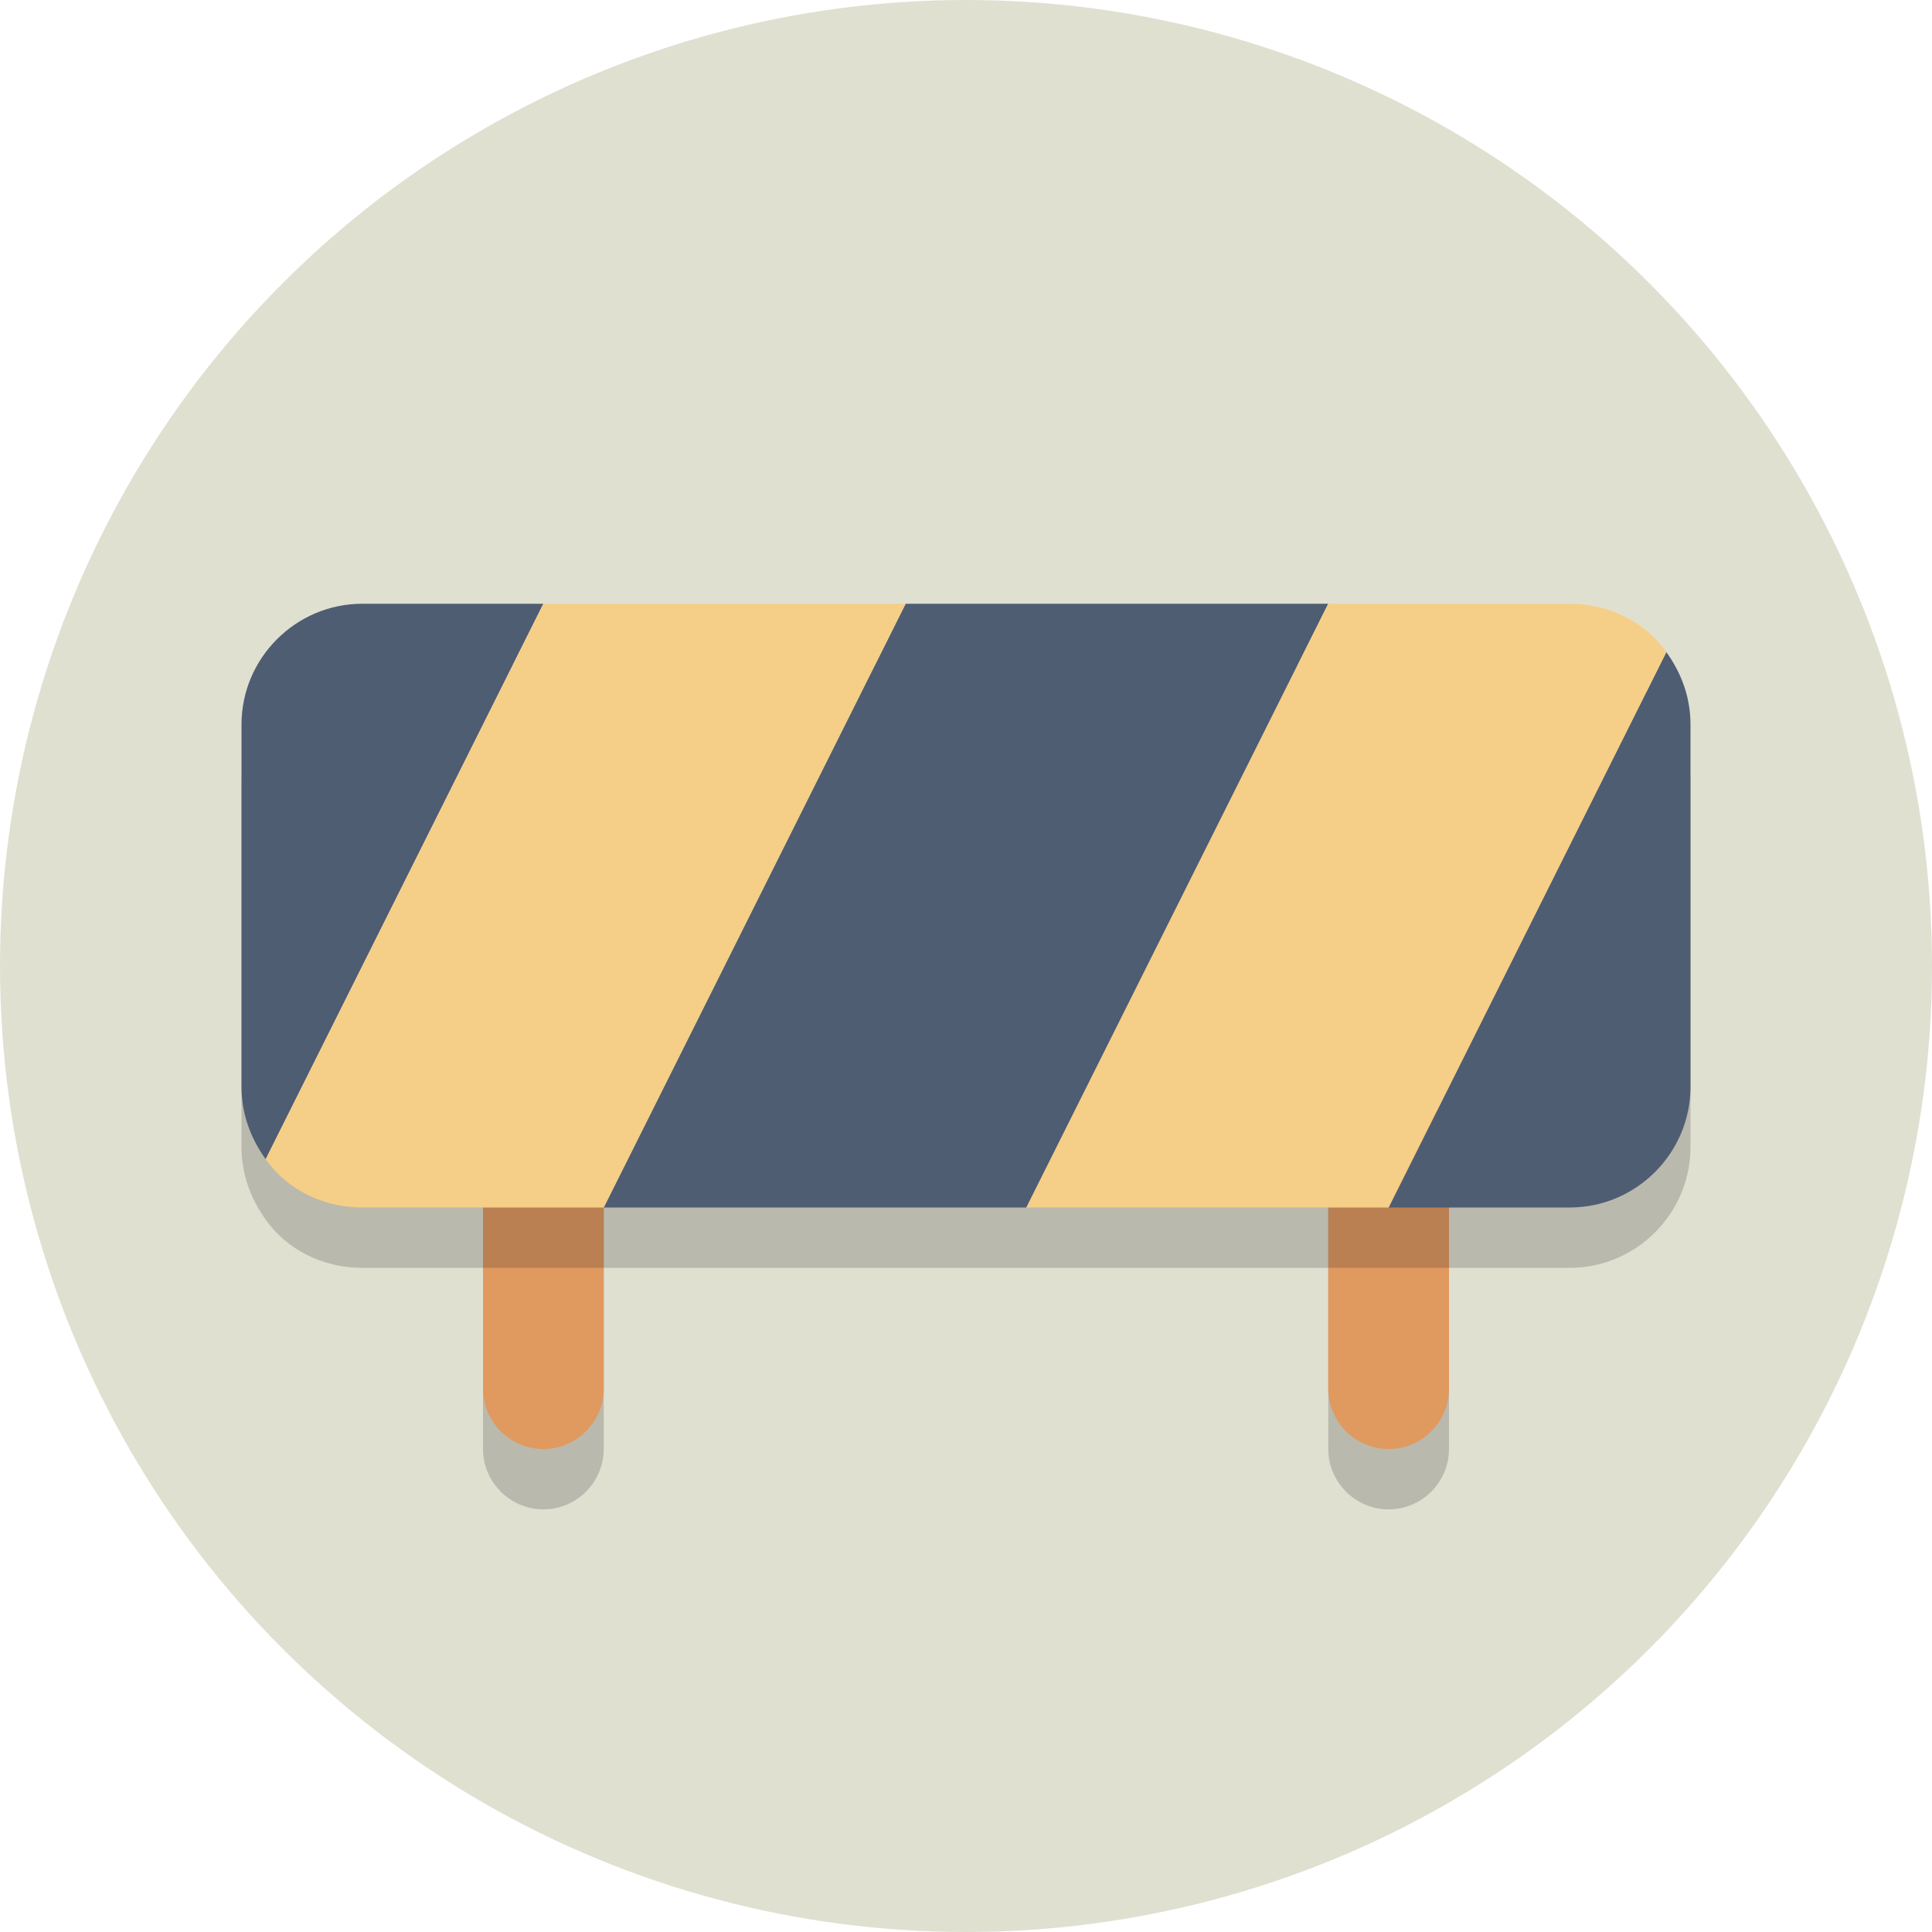
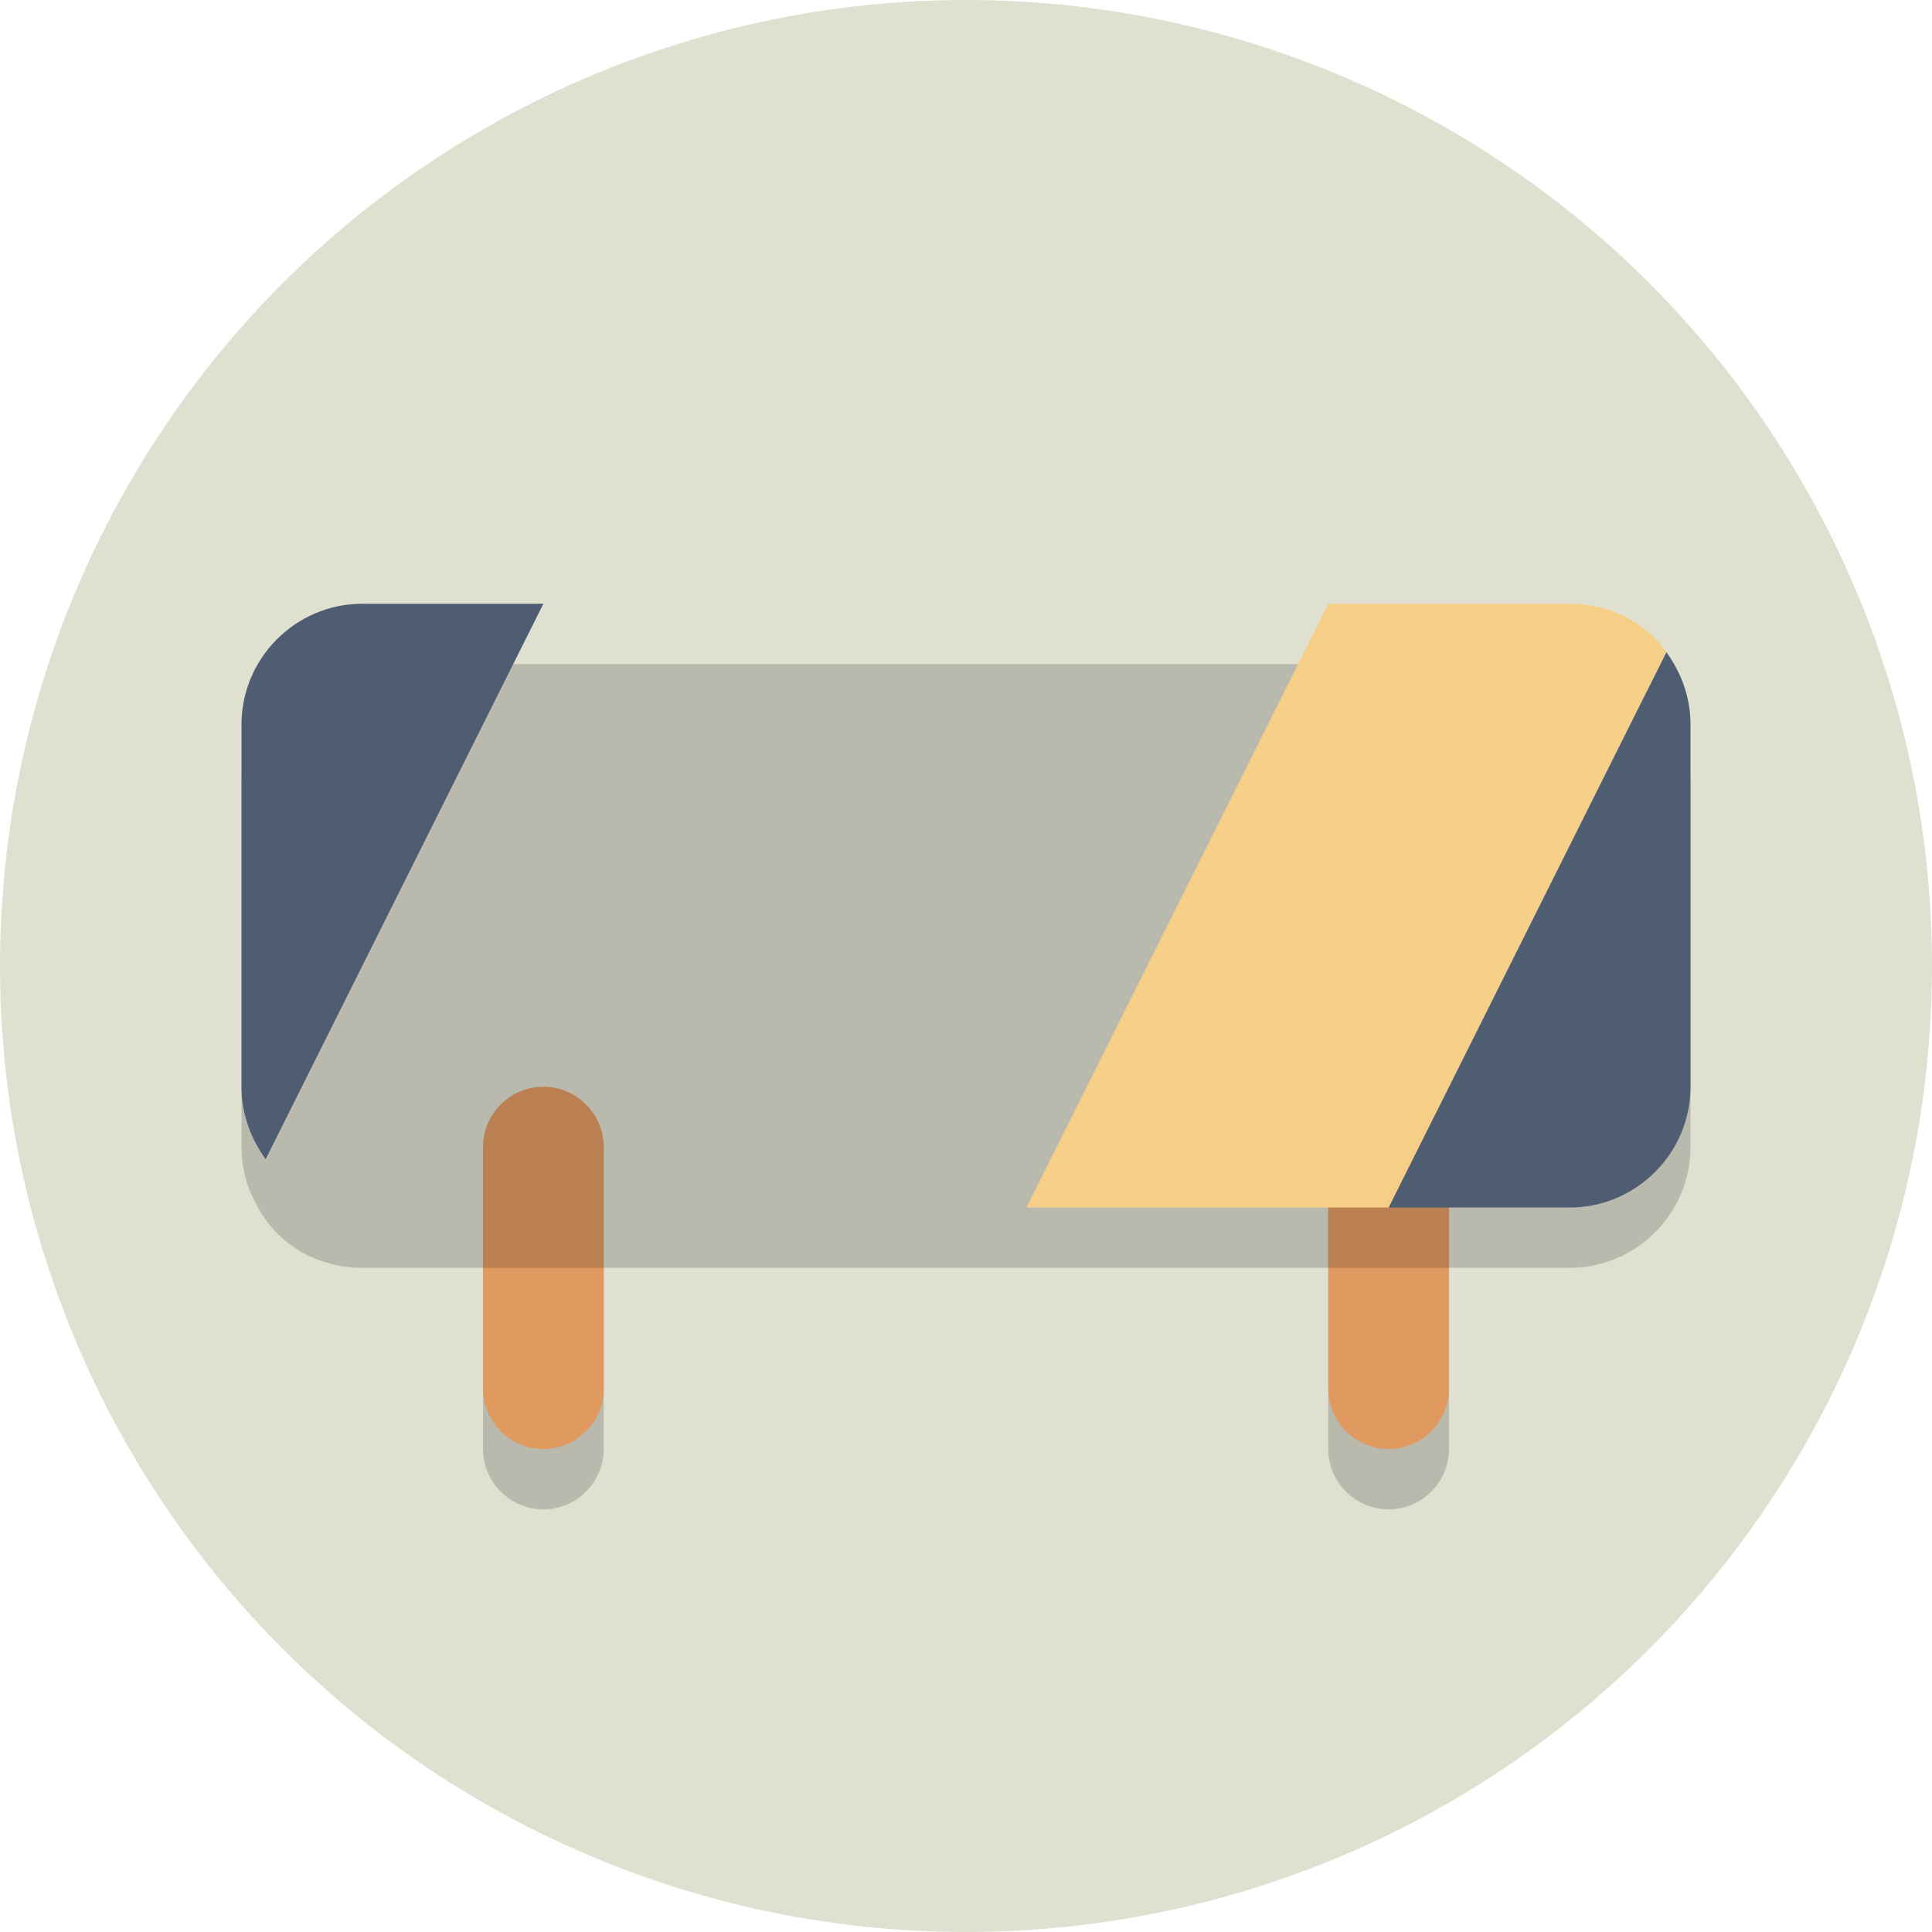
<svg xmlns="http://www.w3.org/2000/svg" version="1.1" id="Layer_1" viewBox="0 0 64 64" xml:space="preserve">
  <style type="text/css">
	.st0{display:none;fill:#2B3544;}
	.st1{fill:#E0E0D1;}
	.st2{opacity:0.2;fill:#231F20;}
	.st3{fill:#E0995E;}
	.st4{fill:#4F5D73;}
	.st5{fill:#F5CF87;}
</style>
-   <rect x="-55" y="-1429" class="st0" width="608" height="1984" />
  <circle class="st1" cx="32" cy="32" r="32" />
  <path class="st2" d="M20,48c0,1.1-0.9,2-2,2l0,0c-1.1,0-2-0.9-2-2v-8c0-1.1,0.9-2,2-2l0,0c1.1,0,2,0.9,2,2V48z" />
  <path class="st2" d="M48,48c0,1.1-0.9,2-2,2l0,0c-1.1,0-2-0.9-2-2v-8c0-1.1,0.9-2,2-2l0,0c1.1,0,2,0.9,2,2V48z" />
  <path class="st3" d="M20,46c0,1.1-0.9,2-2,2l0,0c-1.1,0-2-0.9-2-2v-8c0-1.1,0.9-2,2-2l0,0c1.1,0,2,0.9,2,2V46z" />
  <path class="st3" d="M48,46c0,1.1-0.9,2-2,2l0,0c-1.1,0-2-0.9-2-2v-8c0-1.1,0.9-2,2-2l0,0c1.1,0,2,0.9,2,2V46z" />
  <path class="st2" d="M55.2,23.6c-0.7-1-1.9-1.6-3.2-1.6h-8H30H18h-6c-2.2,0-4,1.8-4,4v12c0,0.9,0.3,1.7,0.8,2.4  c0.7,1,1.9,1.6,3.2,1.6h8h14h12h6c2.2,0,4-1.8,4-4V26C56,25.1,55.7,24.3,55.2,23.6z" />
  <path class="st4" d="M12,20c-2.2,0-4,1.8-4,4v12c0,0.9,0.3,1.7,0.8,2.4L18,20H12z" />
-   <polygon class="st4" points="30,20 20,40 34,40 44,20 " />
-   <path class="st5" d="M18,20L8.8,38.4c0.7,1,1.9,1.6,3.2,1.6h8l10-20H18z" />
  <path class="st4" d="M46,40h6c2.2,0,4-1.8,4-4V24c0-0.9-0.3-1.7-0.8-2.4L46,40z" />
  <path class="st5" d="M52,20h-8L34,40h12l9.2-18.4C54.5,20.6,53.3,20,52,20z" />
</svg>